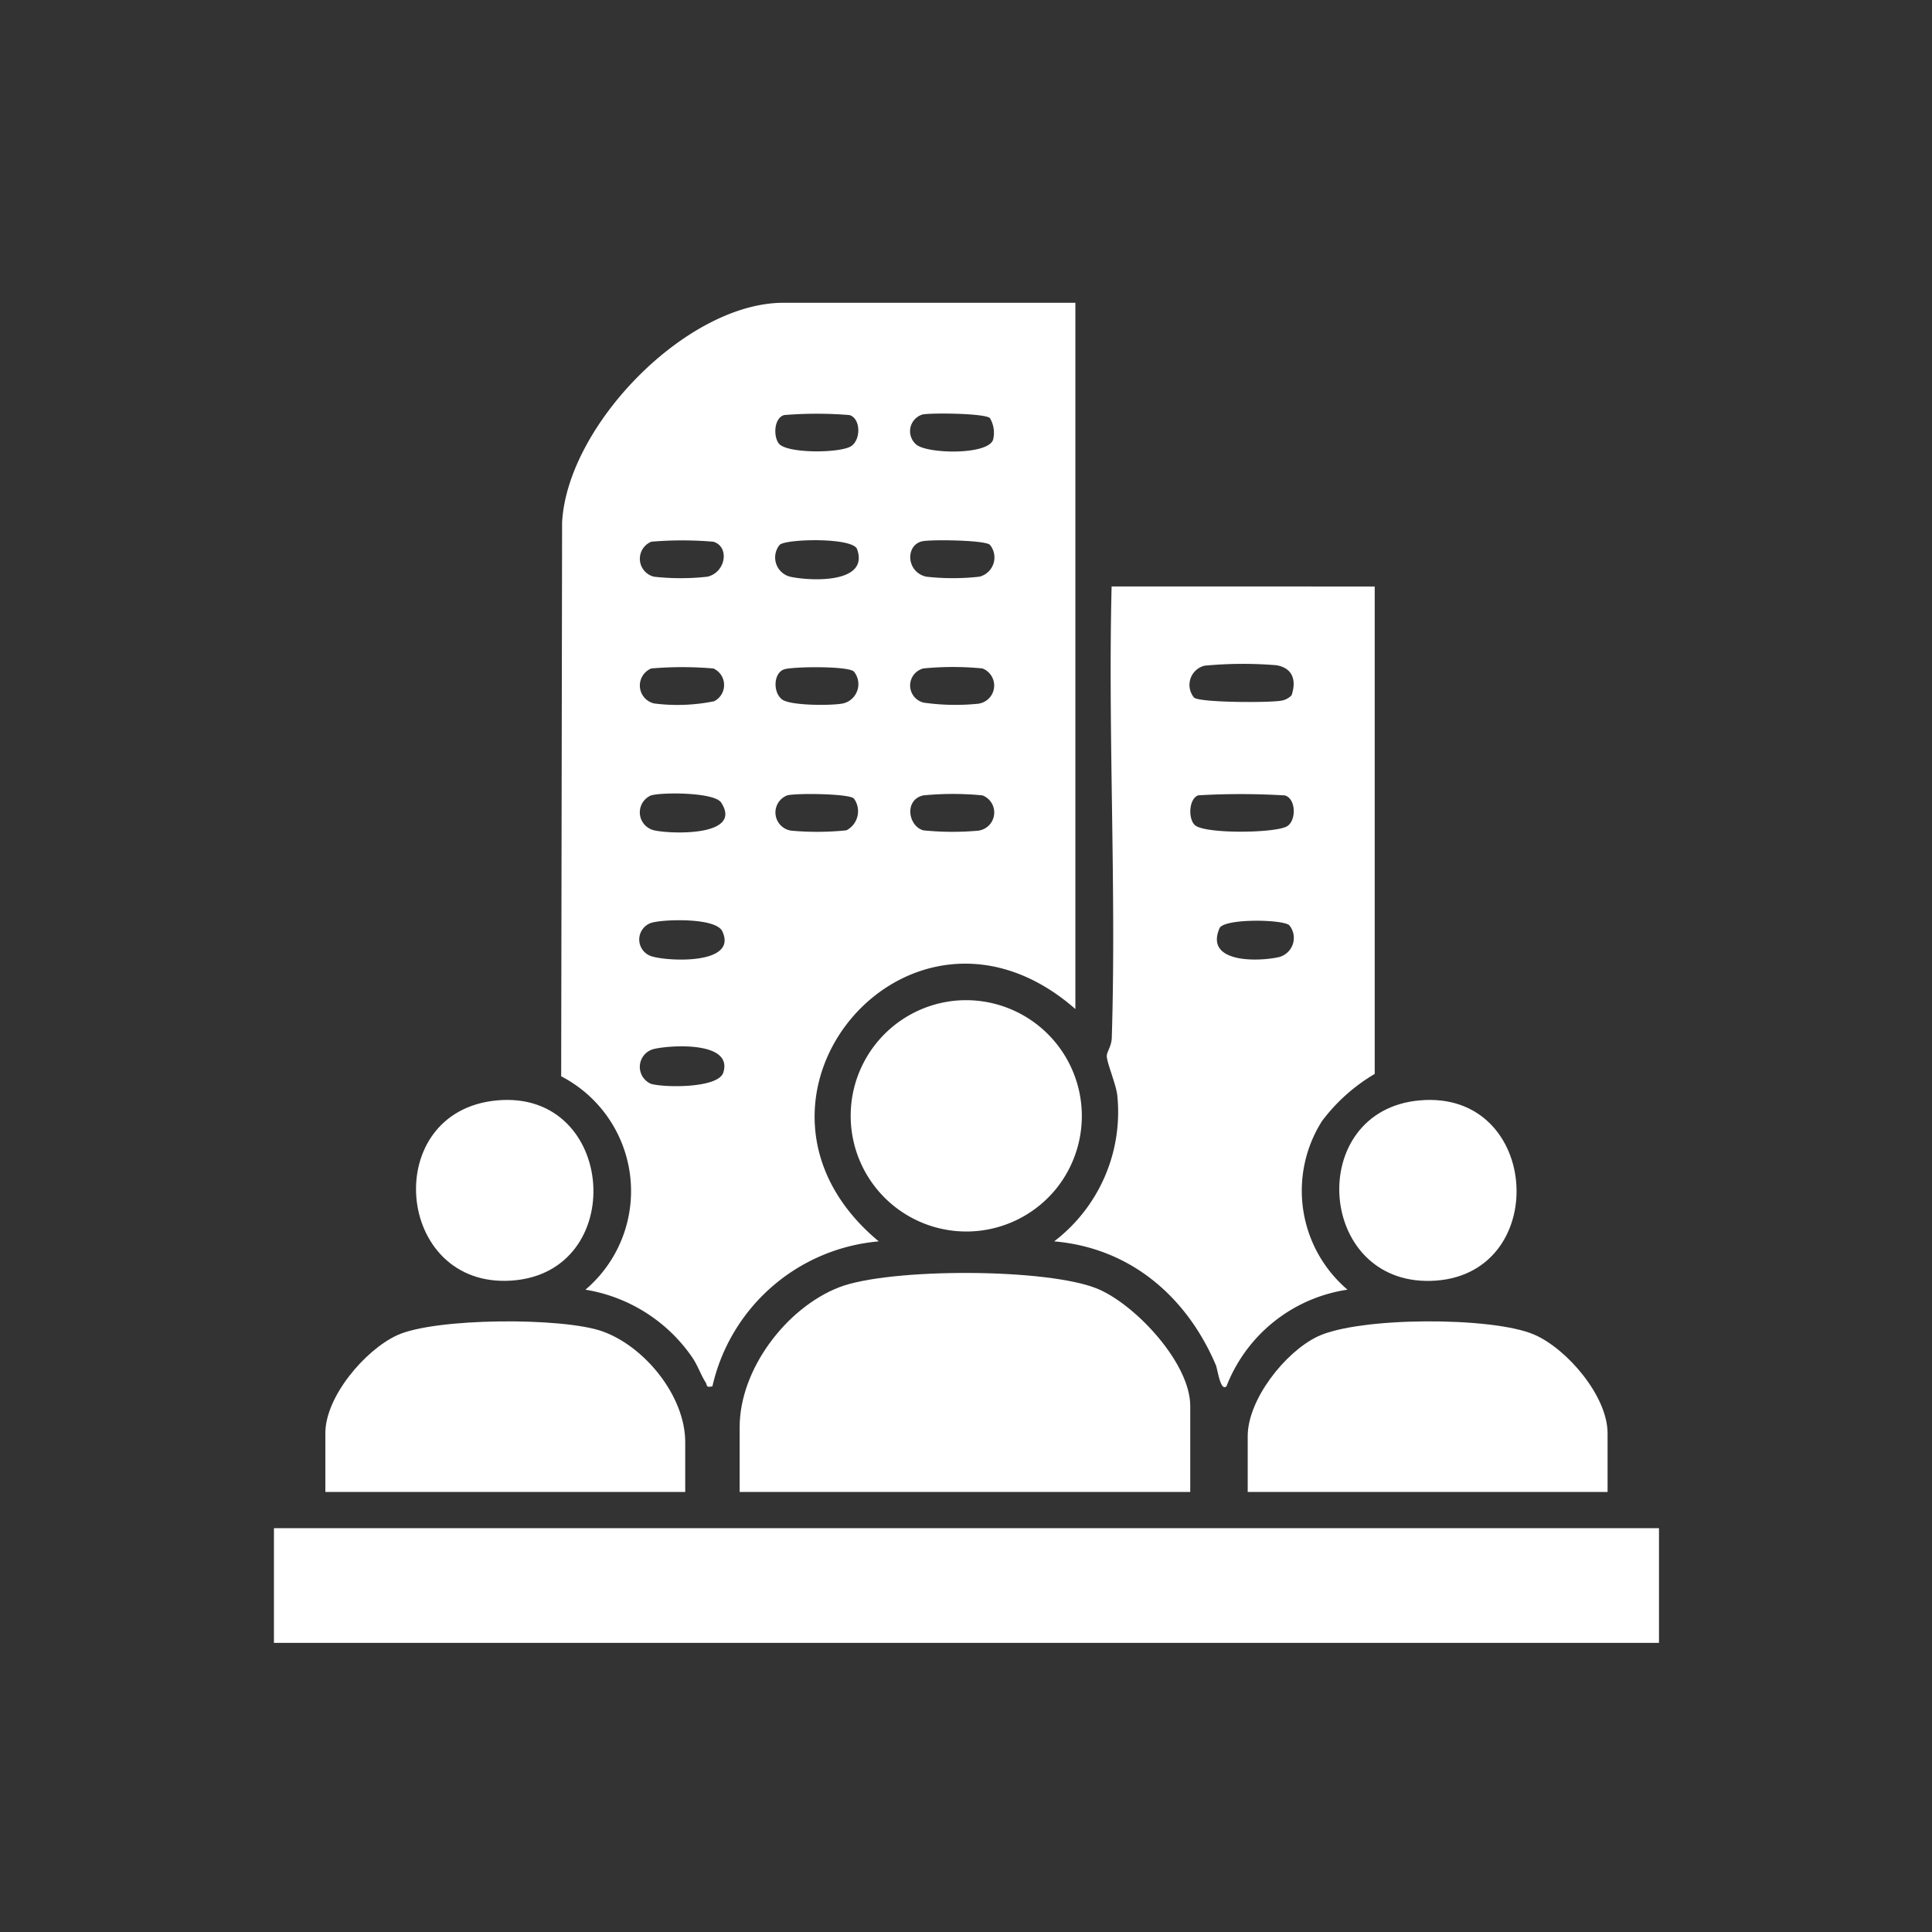
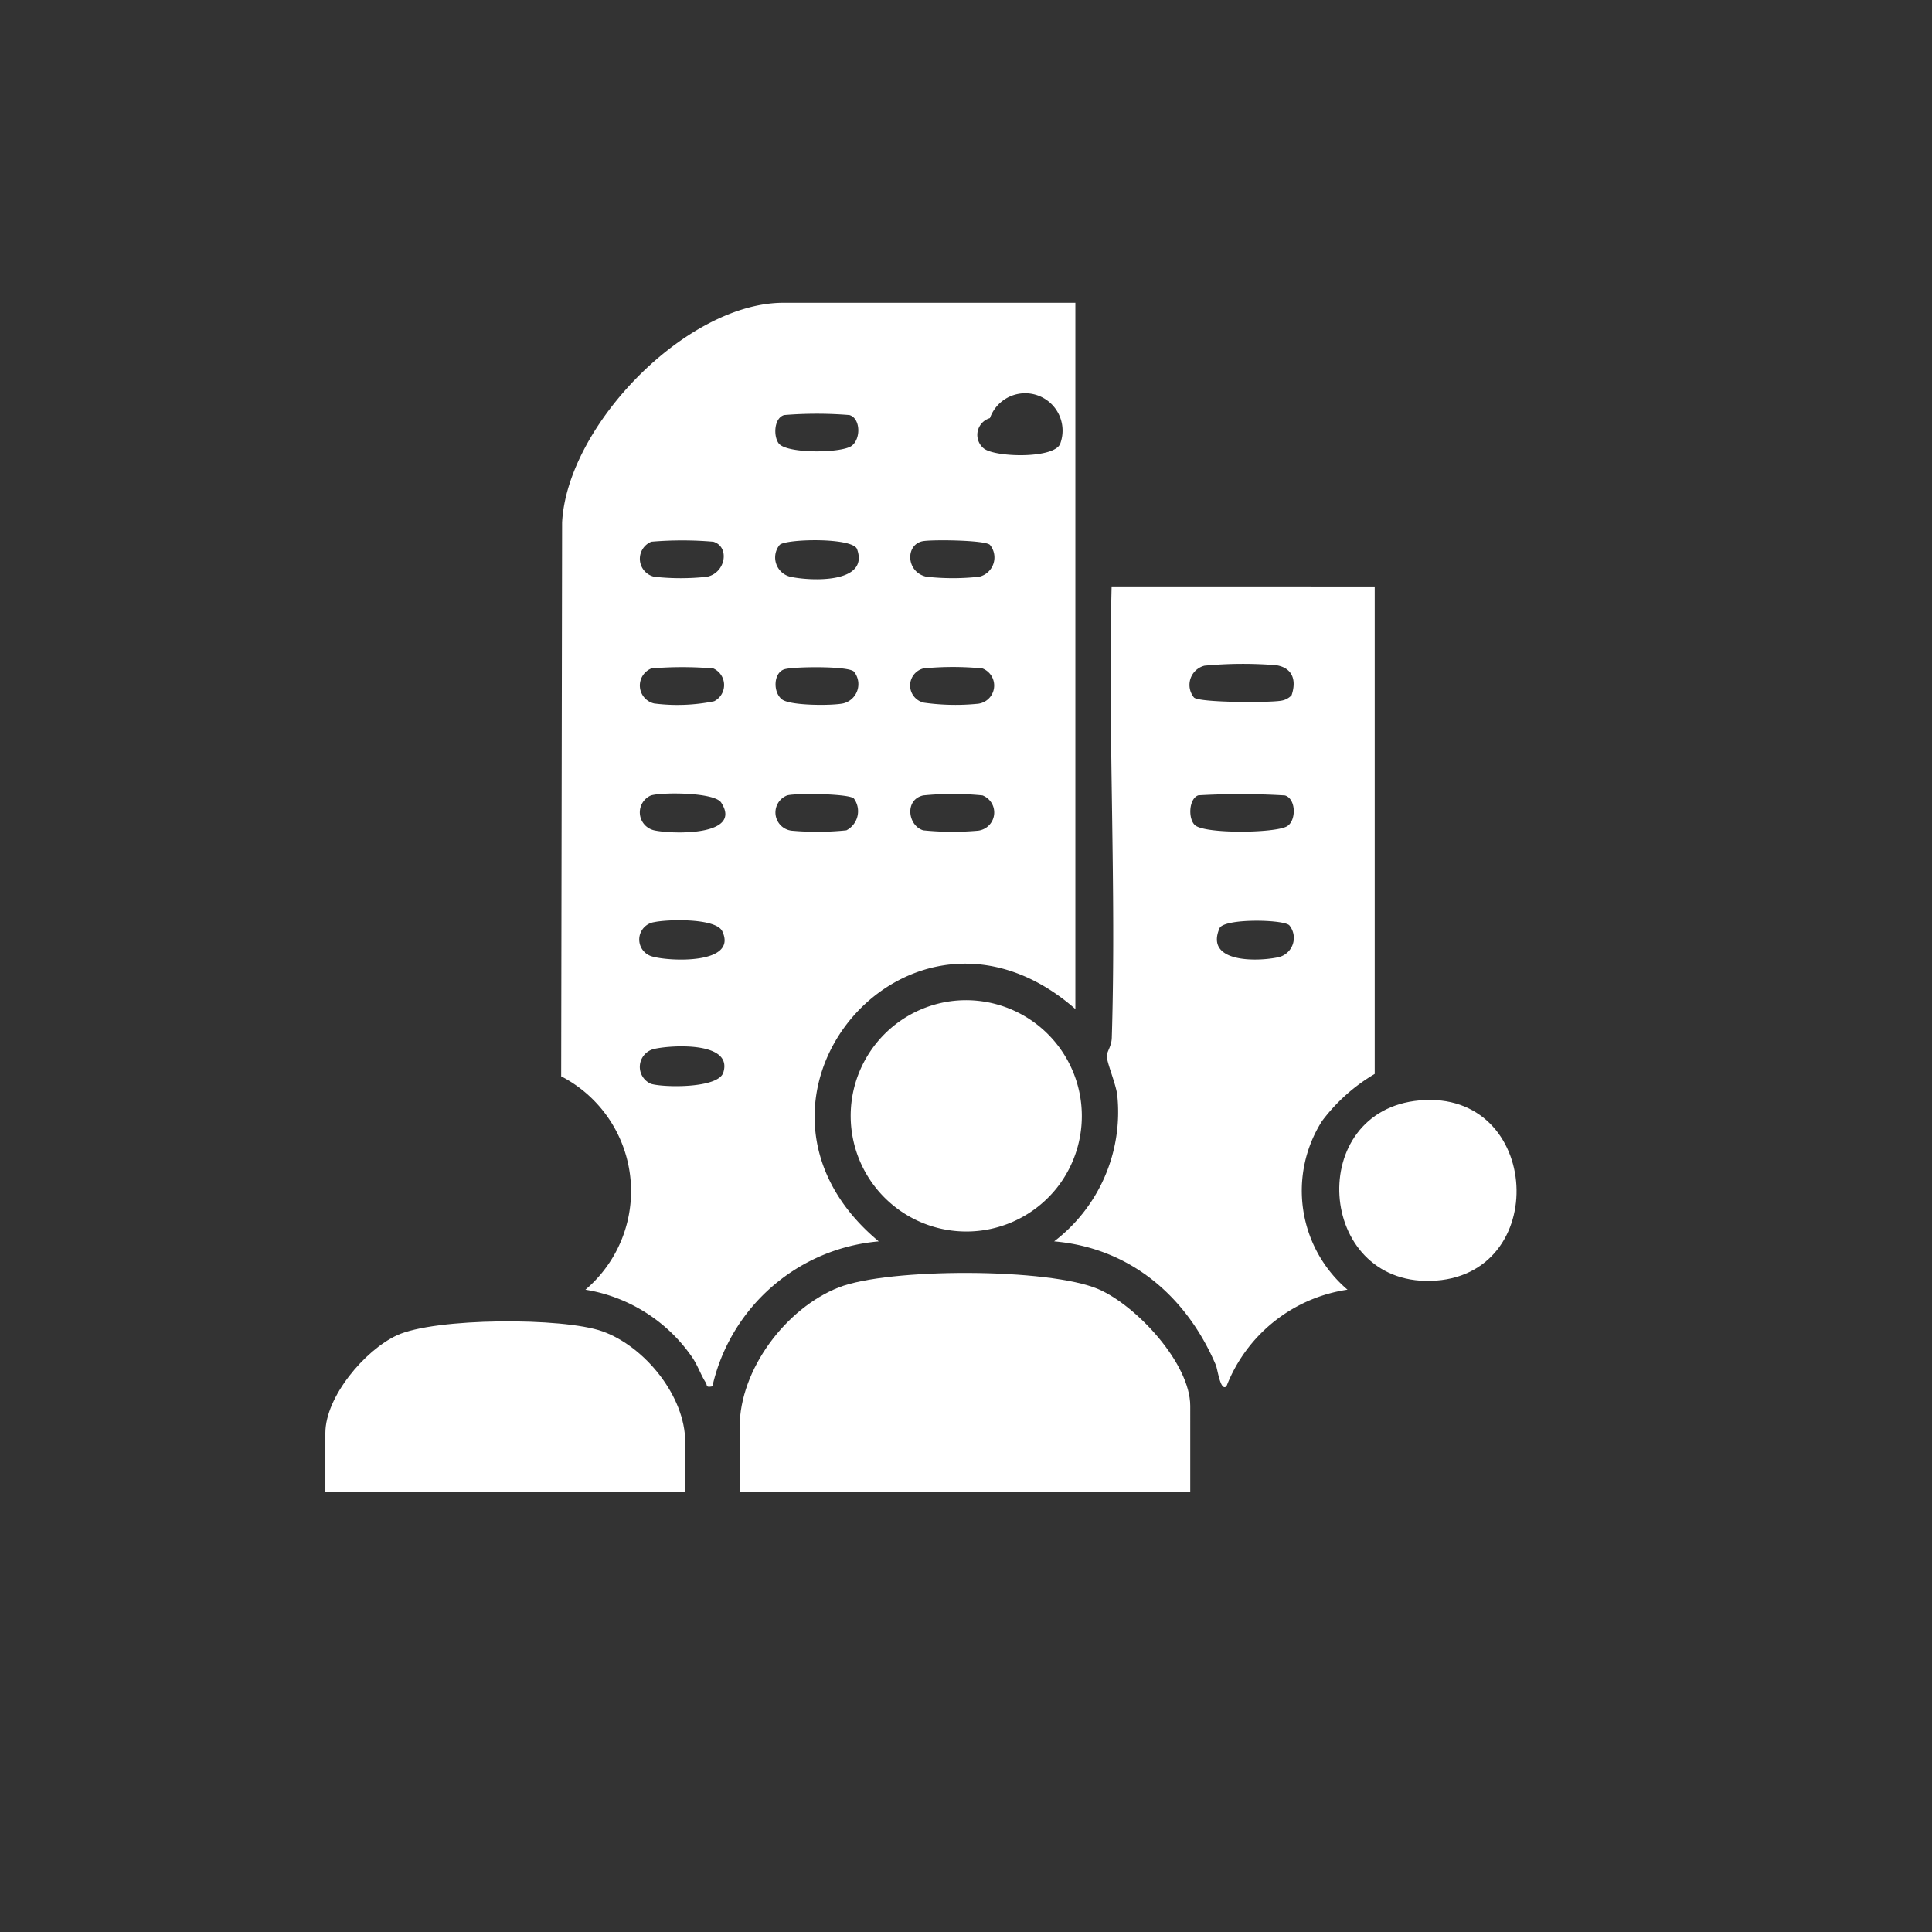
<svg xmlns="http://www.w3.org/2000/svg" width="134" height="134" viewBox="0 0 134 134">
  <rect x="0" y="0" width="134" height="134" fill="#333333" stroke="none" />
  <defs>
    <clipPath id="clip-path">
      <rect id="Rectangle_9541" data-name="Rectangle 9541" width="134" height="134" transform="translate(-14694 3081)" fill="#fff" stroke="#707070" stroke-width="1" opacity="0.434" />
    </clipPath>
    <clipPath id="clip-path-2">
      <rect id="Rectangle_9452" data-name="Rectangle 9452" width="96.064" height="92.946" fill="#fff" />
    </clipPath>
  </defs>
  <g id="منشآت_ـIcon" data-name="منشآت ـIcon" transform="translate(14694 -3081)" clip-path="url(#clip-path)">
    <g id="Group_51113" data-name="Group 51113" transform="translate(-14675 3102)">
      <g id="Group_51013" data-name="Group 51013" clip-path="url(#clip-path-2)">
-         <path id="Path_123740" data-name="Path 123740" d="M106.9,0V48.985C95.42,38.924,81.537,55.352,93.263,65.1A12.978,12.978,0,0,0,81.726,75.153c-.492.1-.337-.066-.469-.271-.339-.524-.546-1.182-.951-1.766a11.159,11.159,0,0,0-7.388-4.665,8.966,8.966,0,0,0-1.682-14.8L71.3,15.235C71.656,8.518,79.92,0,86.656,0ZM86.7,7.788c-.709.208-.754,1.469-.375,1.966.551.724,4.321.683,5.042.179.67-.468.644-1.917-.136-2.145a27.715,27.715,0,0,0-4.53,0M100.974,8c-.337-.338-4.046-.374-4.665-.254a1.21,1.21,0,0,0-.43,2.1c.789.636,4.988.731,5.318-.363A2,2,0,0,0,100.974,8m-23.5,8.578A1.278,1.278,0,0,0,77.682,19a16.674,16.674,0,0,0,3.686,0c1.29-.287,1.568-2.083.424-2.427a25.353,25.353,0,0,0-4.32,0m8.92.215A1.376,1.376,0,0,0,87.121,19c1.4.308,5.5.492,4.639-1.91-.285-.83-4.945-.722-5.368-.3m14.583,0c-.337-.337-4.046-.374-4.665-.254-1.213.235-1.162,2.147.25,2.462a16.554,16.554,0,0,0,3.685,0,1.376,1.376,0,0,0,.729-2.208m-23.5,8.578a1.278,1.278,0,0,0,.21,2.423,12.753,12.753,0,0,0,4.161-.154,1.26,1.26,0,0,0-.051-2.273,25.292,25.292,0,0,0-4.32,0m14.064.215c-.393-.394-4.126-.347-4.793-.167-.788.213-.845,1.6-.188,2.1.569.44,3.489.44,4.251.272a1.376,1.376,0,0,0,.729-2.208m4.815-.213a1.22,1.22,0,0,0,.048,2.373,15.6,15.6,0,0,0,3.669.082,1.272,1.272,0,0,0,.387-2.456,20.927,20.927,0,0,0-4.1,0M77.472,34.166a1.278,1.278,0,0,0,.21,2.423c1.172.269,6.183.433,4.652-1.922-.47-.723-4.077-.727-4.862-.5m14.064.215c-.346-.346-4.054-.379-4.625-.215a1.271,1.271,0,0,0,.387,2.455,19.772,19.772,0,0,0,3.719-.032,1.488,1.488,0,0,0,.519-2.209m4.815-.213c-1.323.293-1.068,2.111,0,2.423a20.019,20.019,0,0,0,3.72.031,1.271,1.271,0,0,0,.387-2.455,20.9,20.9,0,0,0-4.1,0M77.682,42.959a1.219,1.219,0,0,0-.16,2.373c1.184.36,5.977.573,4.891-1.737-.44-.935-3.81-.837-4.731-.635m0,8.792a1.278,1.278,0,0,0-.21,2.423c.925.265,4.659.316,5.009-.785.686-2.161-3.584-1.917-4.8-1.638" transform="translate(-51.314)" fill="#fff" />
+         <path id="Path_123740" data-name="Path 123740" d="M106.9,0V48.985C95.42,38.924,81.537,55.352,93.263,65.1A12.978,12.978,0,0,0,81.726,75.153c-.492.1-.337-.066-.469-.271-.339-.524-.546-1.182-.951-1.766a11.159,11.159,0,0,0-7.388-4.665,8.966,8.966,0,0,0-1.682-14.8L71.3,15.235C71.656,8.518,79.92,0,86.656,0ZM86.7,7.788c-.709.208-.754,1.469-.375,1.966.551.724,4.321.683,5.042.179.67-.468.644-1.917-.136-2.145a27.715,27.715,0,0,0-4.53,0M100.974,8a1.21,1.21,0,0,0-.43,2.1c.789.636,4.988.731,5.318-.363A2,2,0,0,0,100.974,8m-23.5,8.578A1.278,1.278,0,0,0,77.682,19a16.674,16.674,0,0,0,3.686,0c1.29-.287,1.568-2.083.424-2.427a25.353,25.353,0,0,0-4.32,0m8.92.215A1.376,1.376,0,0,0,87.121,19c1.4.308,5.5.492,4.639-1.91-.285-.83-4.945-.722-5.368-.3m14.583,0c-.337-.337-4.046-.374-4.665-.254-1.213.235-1.162,2.147.25,2.462a16.554,16.554,0,0,0,3.685,0,1.376,1.376,0,0,0,.729-2.208m-23.5,8.578a1.278,1.278,0,0,0,.21,2.423,12.753,12.753,0,0,0,4.161-.154,1.26,1.26,0,0,0-.051-2.273,25.292,25.292,0,0,0-4.32,0m14.064.215c-.393-.394-4.126-.347-4.793-.167-.788.213-.845,1.6-.188,2.1.569.44,3.489.44,4.251.272a1.376,1.376,0,0,0,.729-2.208m4.815-.213a1.22,1.22,0,0,0,.048,2.373,15.6,15.6,0,0,0,3.669.082,1.272,1.272,0,0,0,.387-2.456,20.927,20.927,0,0,0-4.1,0M77.472,34.166a1.278,1.278,0,0,0,.21,2.423c1.172.269,6.183.433,4.652-1.922-.47-.723-4.077-.727-4.862-.5m14.064.215c-.346-.346-4.054-.379-4.625-.215a1.271,1.271,0,0,0,.387,2.455,19.772,19.772,0,0,0,3.719-.032,1.488,1.488,0,0,0,.519-2.209m4.815-.213c-1.323.293-1.068,2.111,0,2.423a20.019,20.019,0,0,0,3.72.031,1.271,1.271,0,0,0,.387-2.455,20.9,20.9,0,0,0-4.1,0M77.682,42.959a1.219,1.219,0,0,0-.16,2.373c1.184.36,5.977.573,4.891-1.737-.44-.935-3.81-.837-4.731-.635m0,8.792a1.278,1.278,0,0,0-.21,2.423c.925.265,4.659.316,5.009-.785.686-2.161-3.584-1.917-4.8-1.638" transform="translate(-51.314)" fill="#fff" />
        <path id="Path_123741" data-name="Path 123741" d="M215.733,70.363v33.808a12.486,12.486,0,0,0-3.652,3.263,9.017,9.017,0,0,0,1.764,11.7,10.683,10.683,0,0,0-8.393,6.7c-.42.4-.617-1.186-.735-1.462-2.021-4.755-5.936-8.133-11.218-8.588a11.284,11.284,0,0,0,4.379-10.125c-.082-.774-.747-2.315-.728-2.749.013-.293.328-.669.346-1.244.323-10.414-.266-20.89-.012-31.307Zm-12.535,7.7c.365.365,5.359.37,6.091.213a1.244,1.244,0,0,0,.677-.369c.354-1.036.076-1.9-1.062-2.084a28.357,28.357,0,0,0-4.977.033,1.375,1.375,0,0,0-.729,2.208m.3,6.783c-.651.218-.725,1.6-.245,2.06.656.629,5.547.573,6.388.093.664-.379.65-1.915-.137-2.146a51.176,51.176,0,0,0-6.006-.008m6.313,9.017c-.418-.419-4.543-.494-4.844.207-1.033,2.407,2.637,2.327,4.114,2a1.376,1.376,0,0,0,.729-2.208" transform="translate(-139.385 -50.685)" fill="#fff" />
-         <rect id="Rectangle_9451" data-name="Rectangle 9451" width="96.064" height="7.955" transform="translate(0 84.992)" fill="#fff" />
        <path id="Path_123742" data-name="Path 123742" d="M146.752,255.795H115.5v-4.5c0-3.993,3.212-8.242,6.867-9.684,3.462-1.366,14.608-1.358,18.025.122,2.624,1.137,6.36,5.146,6.36,8.1Z" transform="translate(-83.199 -173.315)" fill="#fff" />
-         <path id="Path_123743" data-name="Path 123743" d="M266.46,264.435H241.5v-3.873c0-2.539,2.59-5.823,4.829-6.9,2.864-1.382,12.129-1.395,15.03-.146,2.3.991,5.1,4.281,5.1,6.841Z" transform="translate(-173.961 -181.955)" fill="#fff" />
        <path id="Path_123744" data-name="Path 123744" d="M37.71,264.447H12.75v-4.082c0-2.519,2.734-5.743,4.955-6.778,2.637-1.229,11.531-1.262,14.276-.275,2.929,1.054,5.729,4.486,5.729,7.68Z" transform="translate(-9.184 -181.967)" fill="#fff" />
        <path id="Path_123745" data-name="Path 123745" d="M150.227,172.994a8.034,8.034,0,0,1,7.143,12.988,8.023,8.023,0,1,1-7.143-12.988" transform="translate(-103.081 -124.577)" fill="#fff" />
-         <path id="Path_123746" data-name="Path 123746" d="M40.858,197.732c8.291-.756,9.15,11.966.984,12.5-8.092.534-9.135-11.761-.984-12.5" transform="translate(-25.381 -142.411)" fill="#fff" />
        <path id="Path_123747" data-name="Path 123747" d="M269.766,197.73c8.5-.776,9.173,12.3.78,12.517-7.933.21-8.681-11.8-.78-12.517" transform="translate(-190.316 -142.408)" fill="#fff" />
      </g>
    </g>
  </g>
</svg>